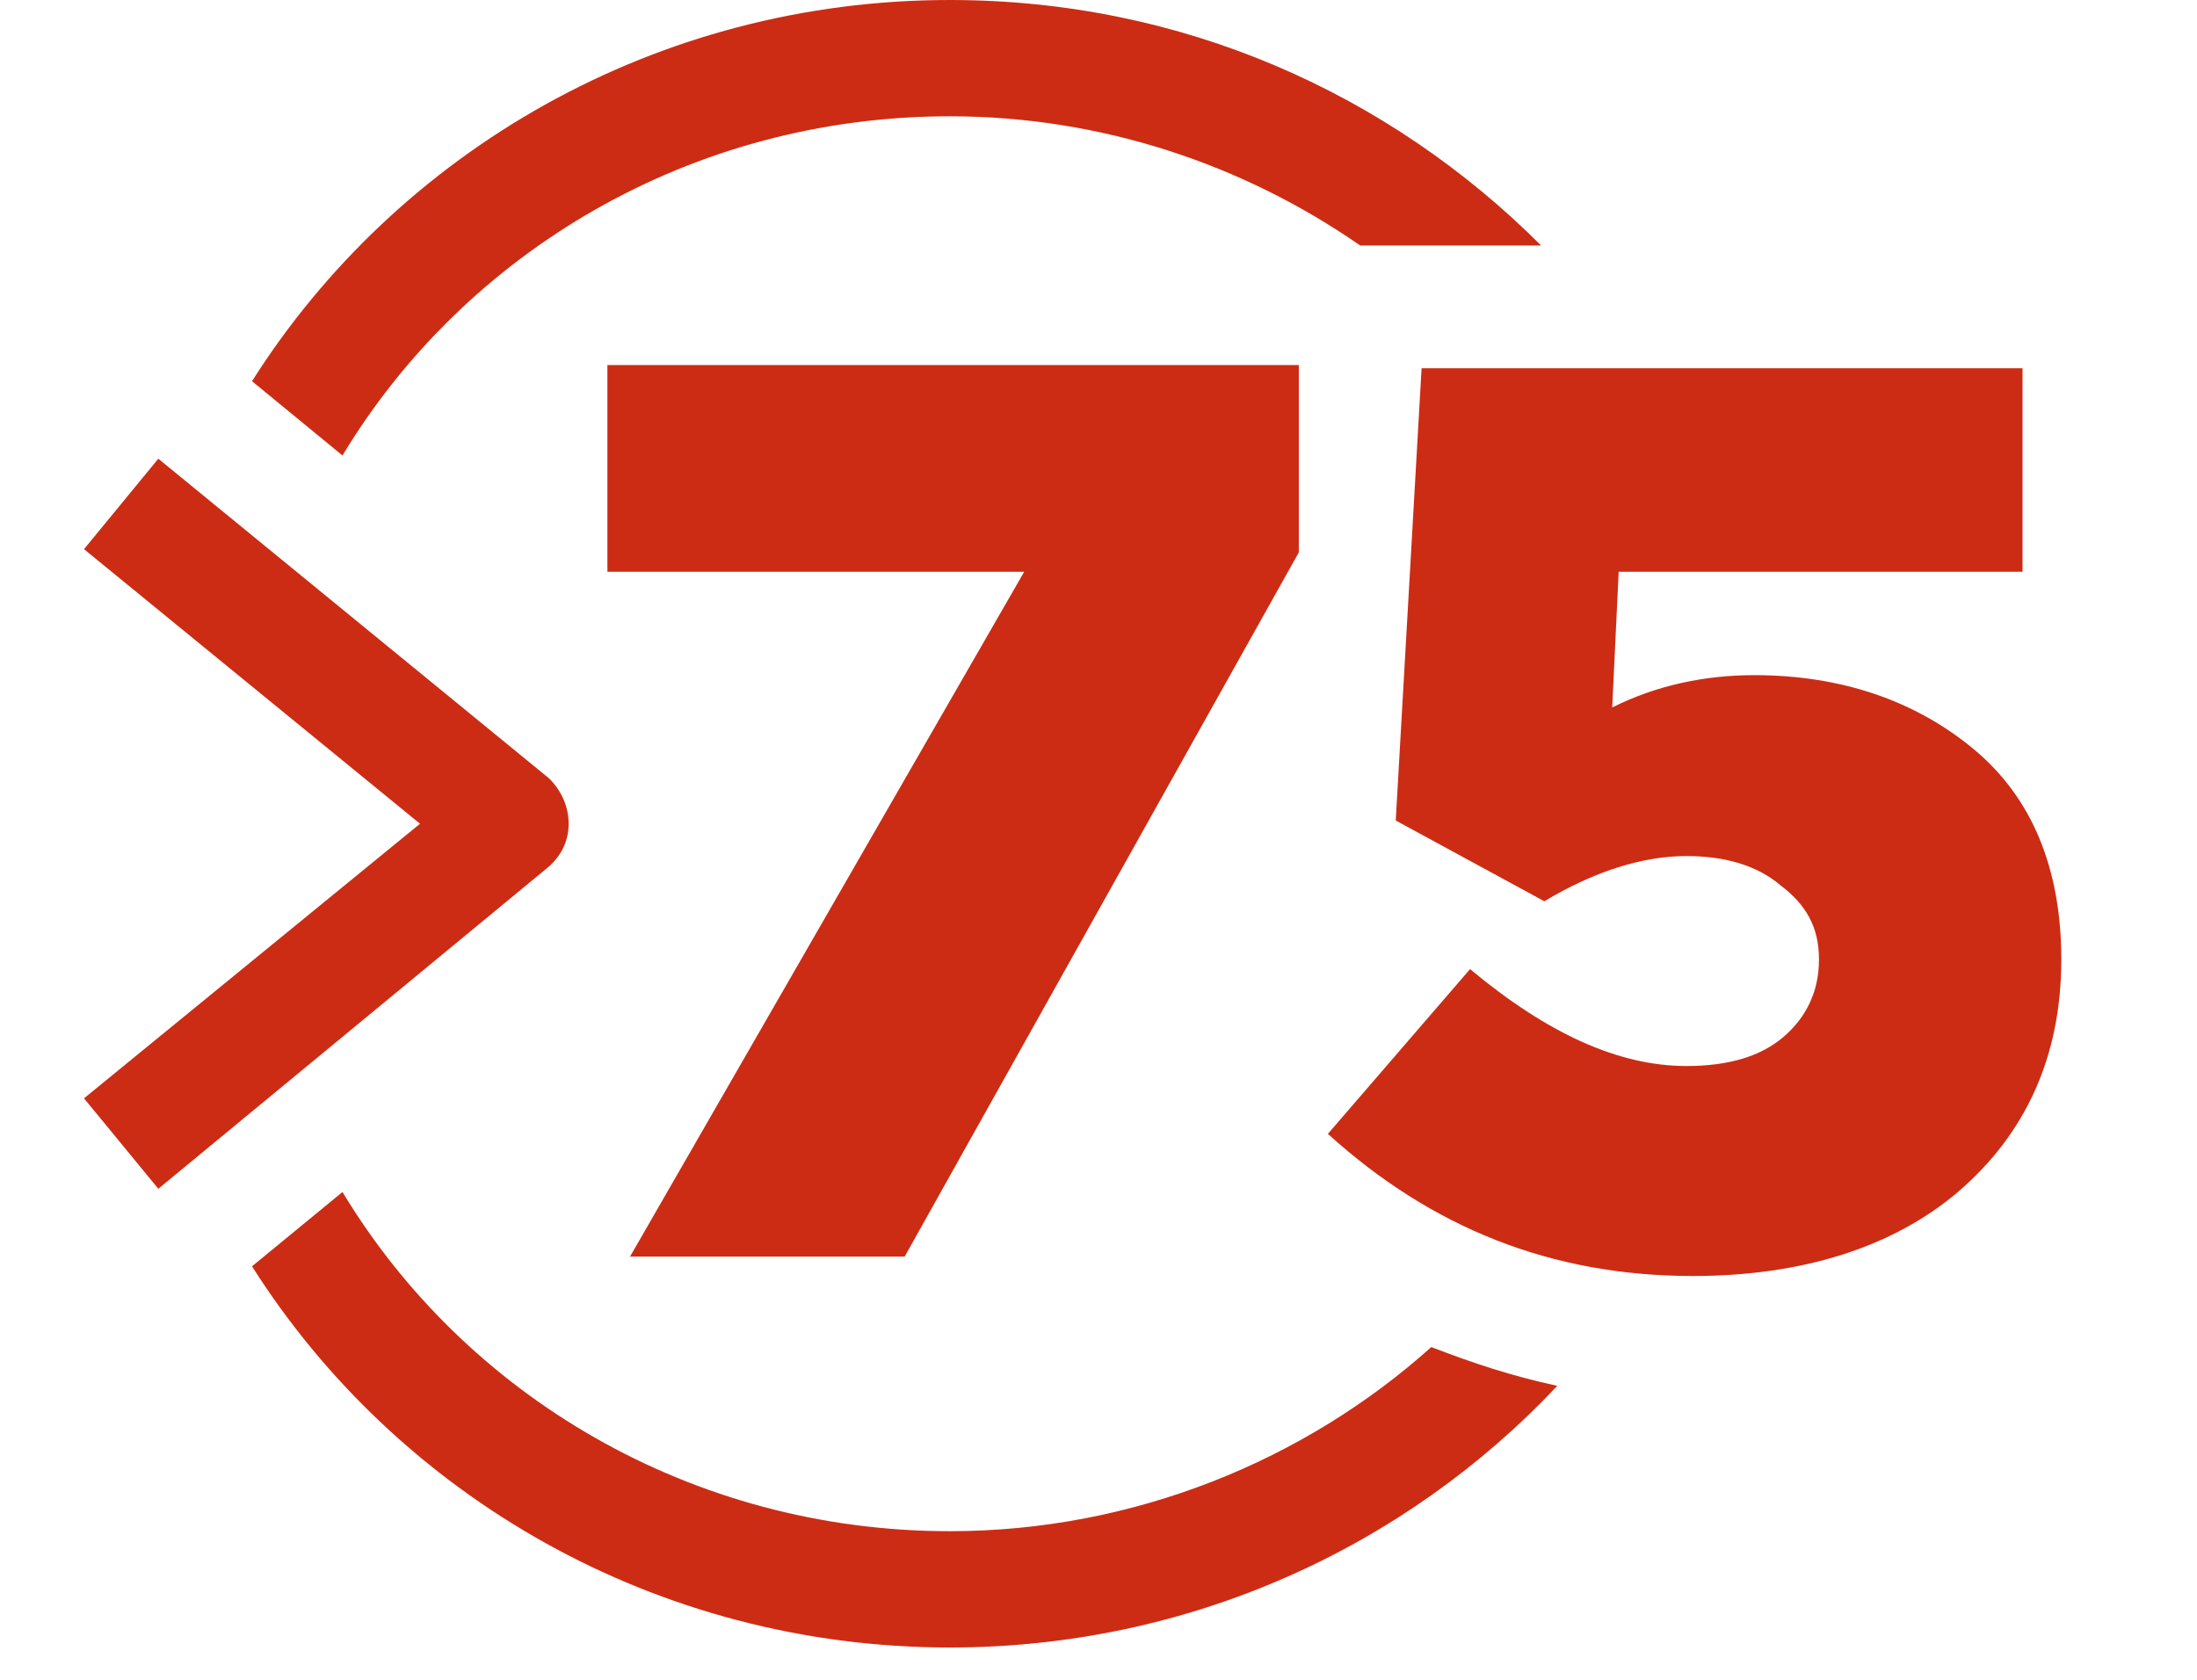
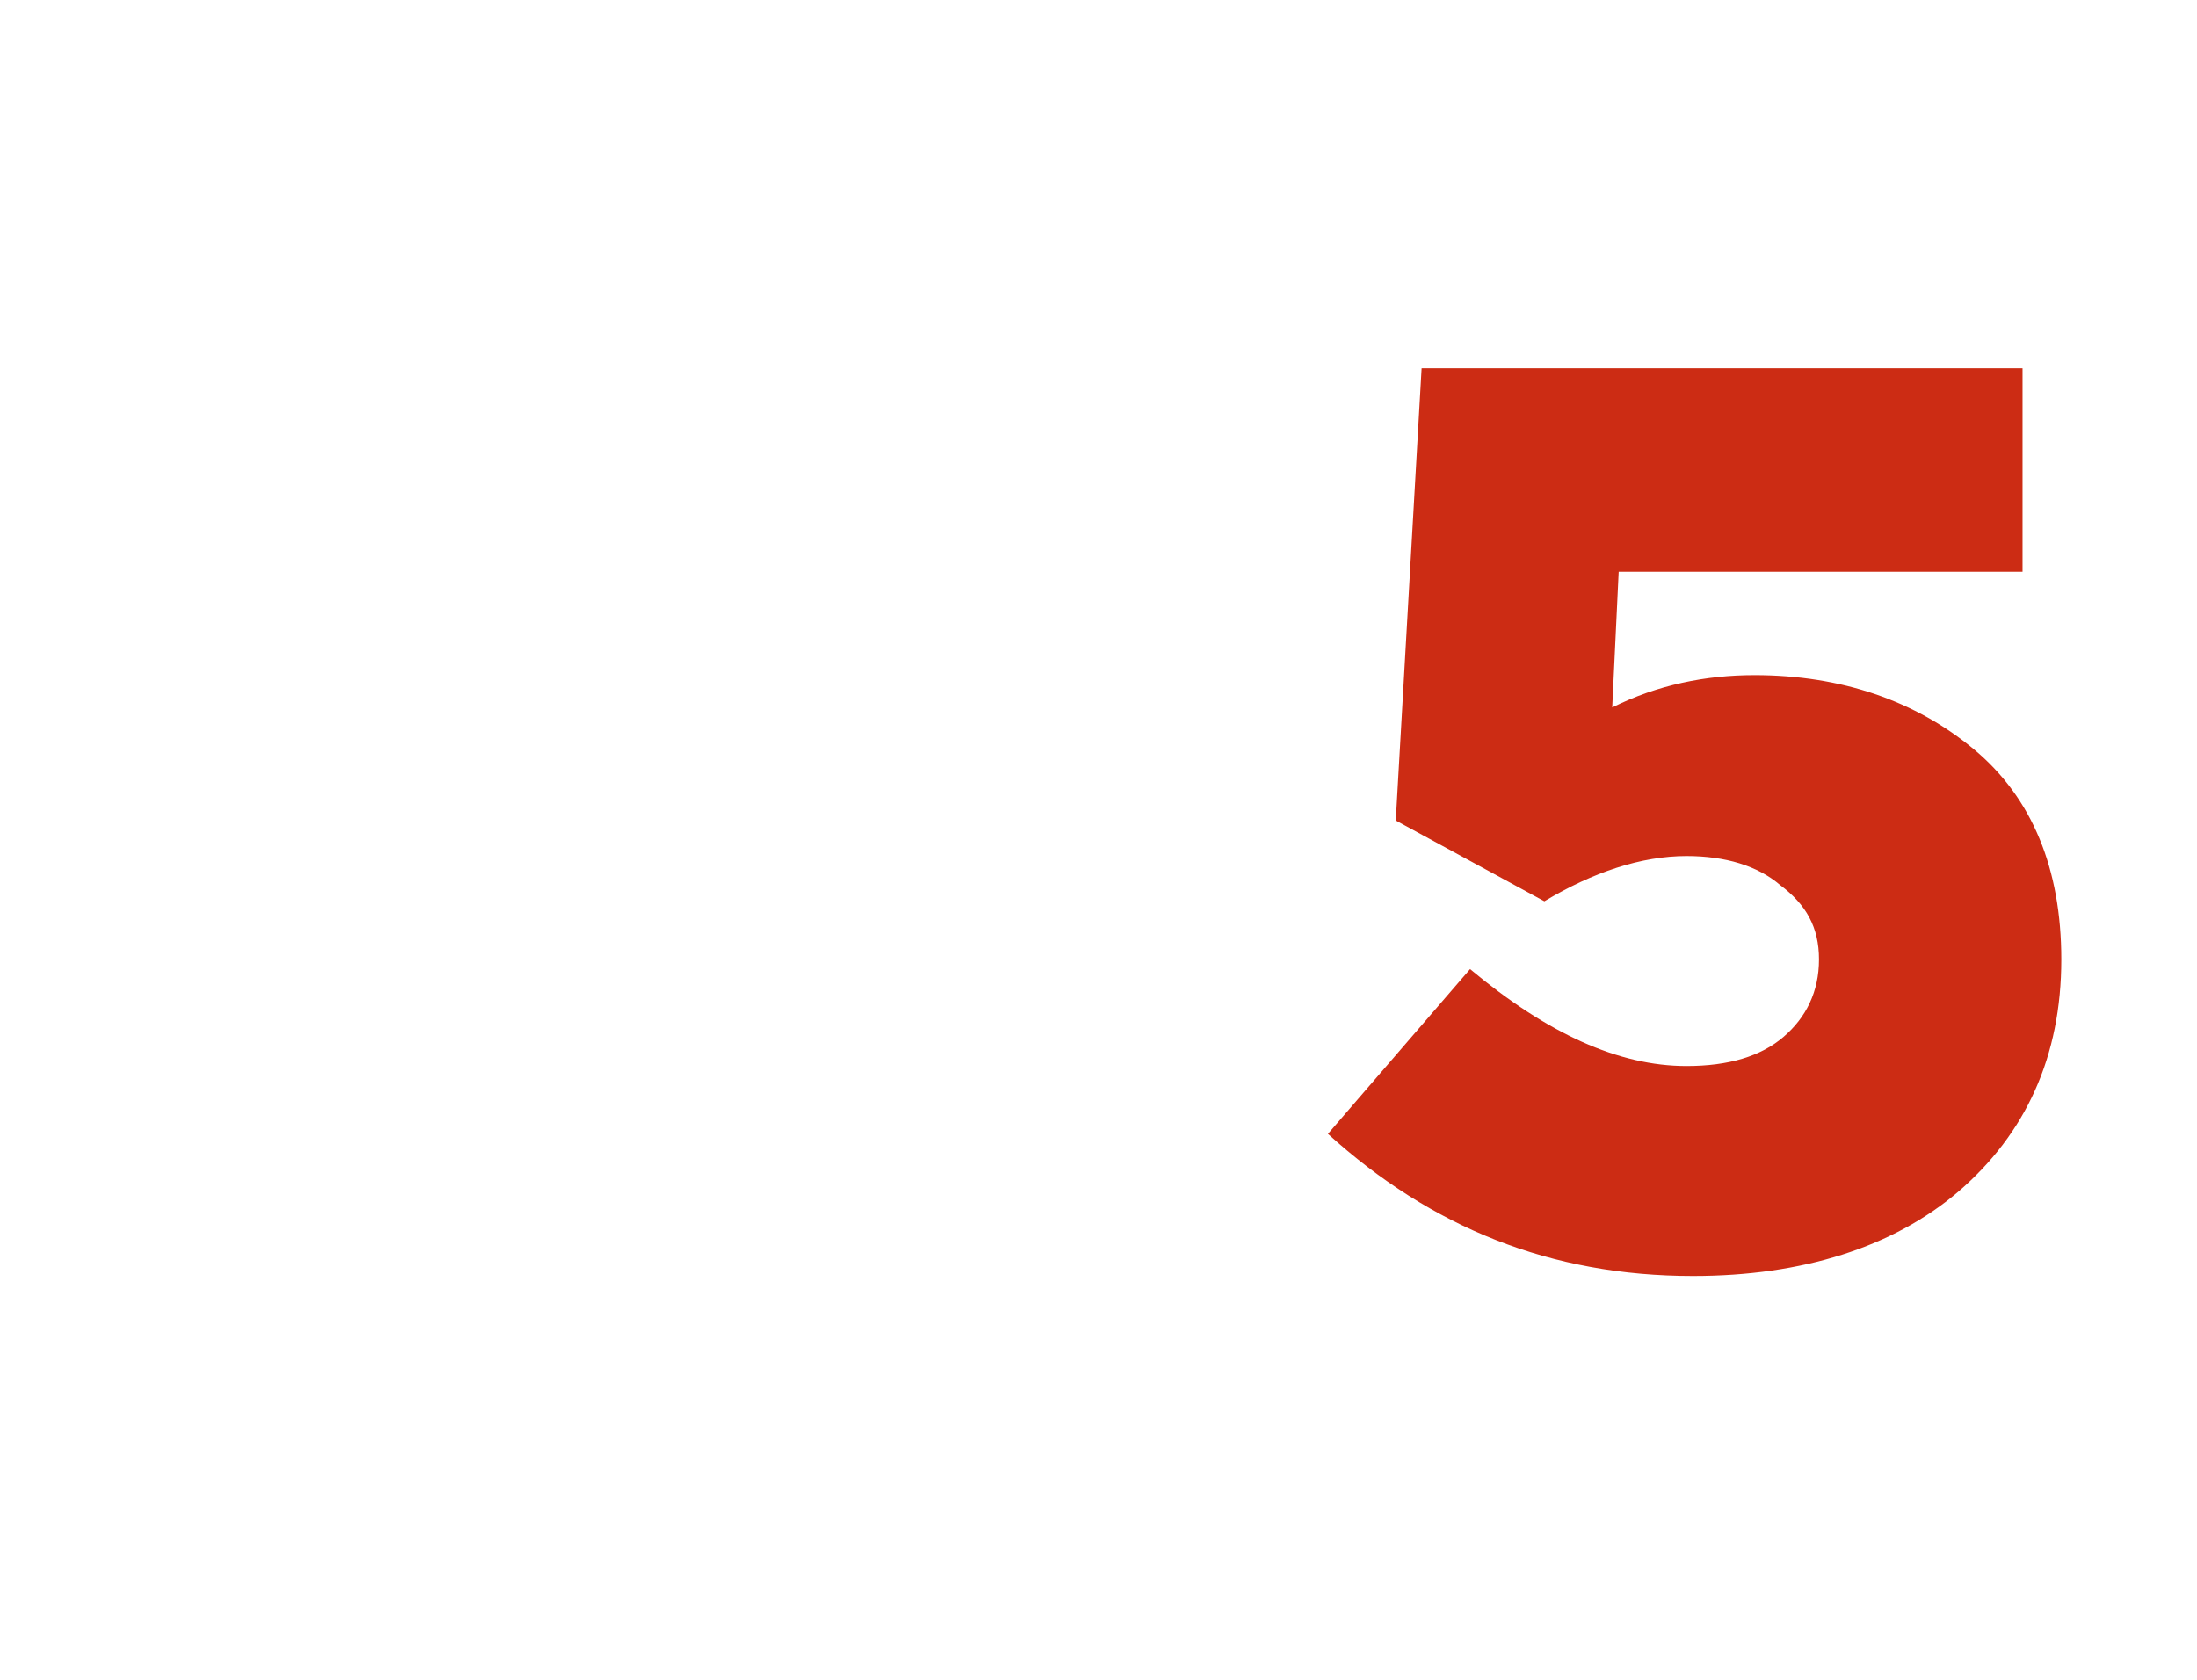
<svg xmlns="http://www.w3.org/2000/svg" id="Layer_1" x="0px" y="0px" viewBox="0 0 68 52" style="enable-background:new 0 0 68 52;" xml:space="preserve">
  <style type="text/css"> .st0{fill-rule:evenodd;clip-rule:evenodd;fill:#CC2C14;} .st1{fill:#CC2C14;} </style>
-   <path class="st0" d="M17.6,25.5c0,0.5-0.2,1-0.7,1.4L4.9,36.8L2.6,34L13,25.5L2.6,17l2.3-2.8L17,24.1C17.4,24.5,17.6,25,17.6,25.5z" />
-   <path class="st1" d="M29.4,47.4c-8,0-15-4.2-18.8-10.5l-2.8,2.3C12.3,46.3,20.3,51,29.4,51c7.4,0,14.1-3.1,18.8-8.1 c-1.4-0.3-2.6-0.7-3.9-1.2C40.4,45.2,35.1,47.4,29.4,47.4z" />
-   <path class="st1" d="M29.4,0C20.3,0,12.3,4.7,7.8,11.8l2.8,2.3C14.4,7.8,21.4,3.6,29.4,3.6c4.7,0,9.1,1.5,12.7,4h5.6 C43,2.9,36.6,0,29.4,0z" />
  <path class="st1" d="M52.4,39.5c-4.4,0-8.1-1.5-11.3-4.4l4.4-5.1c2.4,2,4.6,3,6.7,3c1.3,0,2.3-0.3,3-0.9c0.7-0.6,1.1-1.4,1.1-2.4 c0-1-0.4-1.7-1.2-2.3c-0.7-0.6-1.7-0.9-2.9-0.9c-1.4,0-2.9,0.5-4.4,1.4l-4.6-2.5l0.8-14h18.6v6.3H50.1l-0.2,4.2c1.4-0.7,2.9-1,4.4-1 c2.7,0,5,0.8,6.8,2.3c1.8,1.5,2.7,3.7,2.7,6.5c0,3-1.1,5.4-3.2,7.2C58.6,38.6,55.8,39.5,52.4,39.5z" />
-   <path class="st1" d="M19.5,38.9l12.2-21.2H18.8v-6.4h21.4v5.8L28,38.9H19.5z" />
</svg>